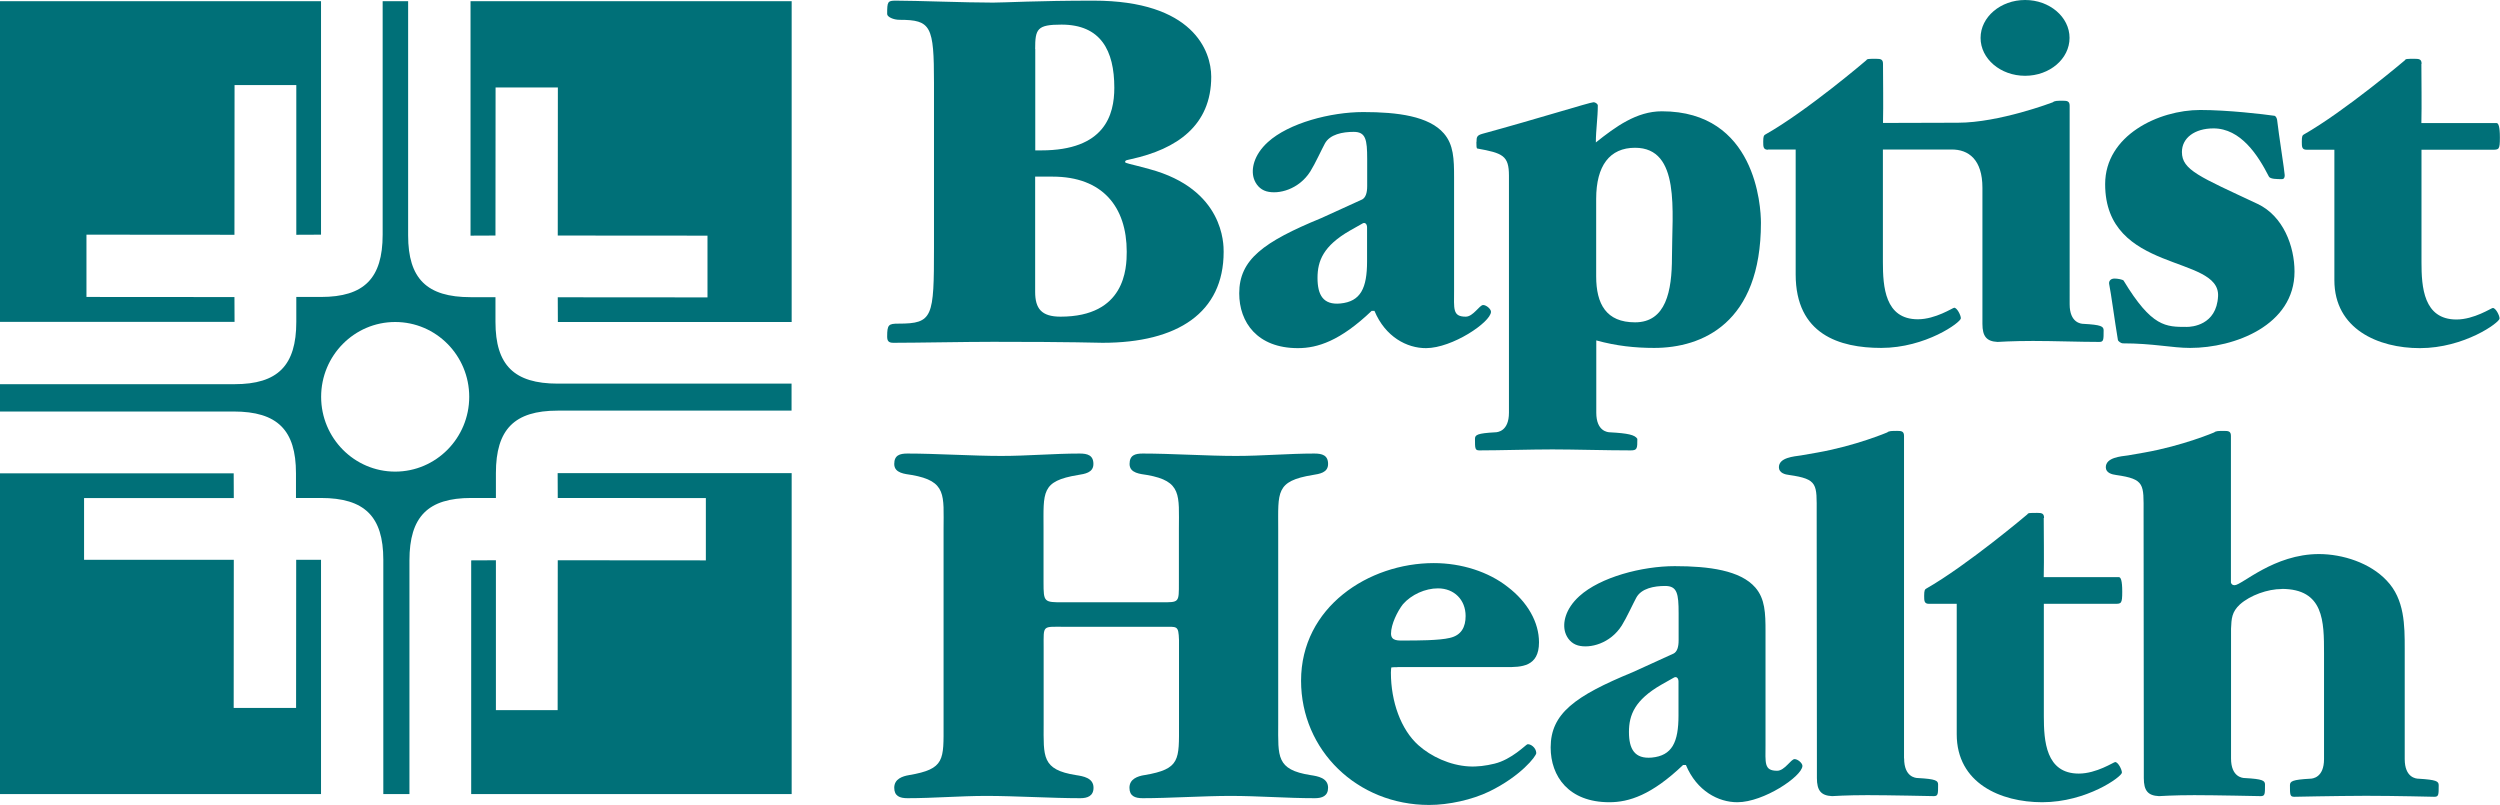
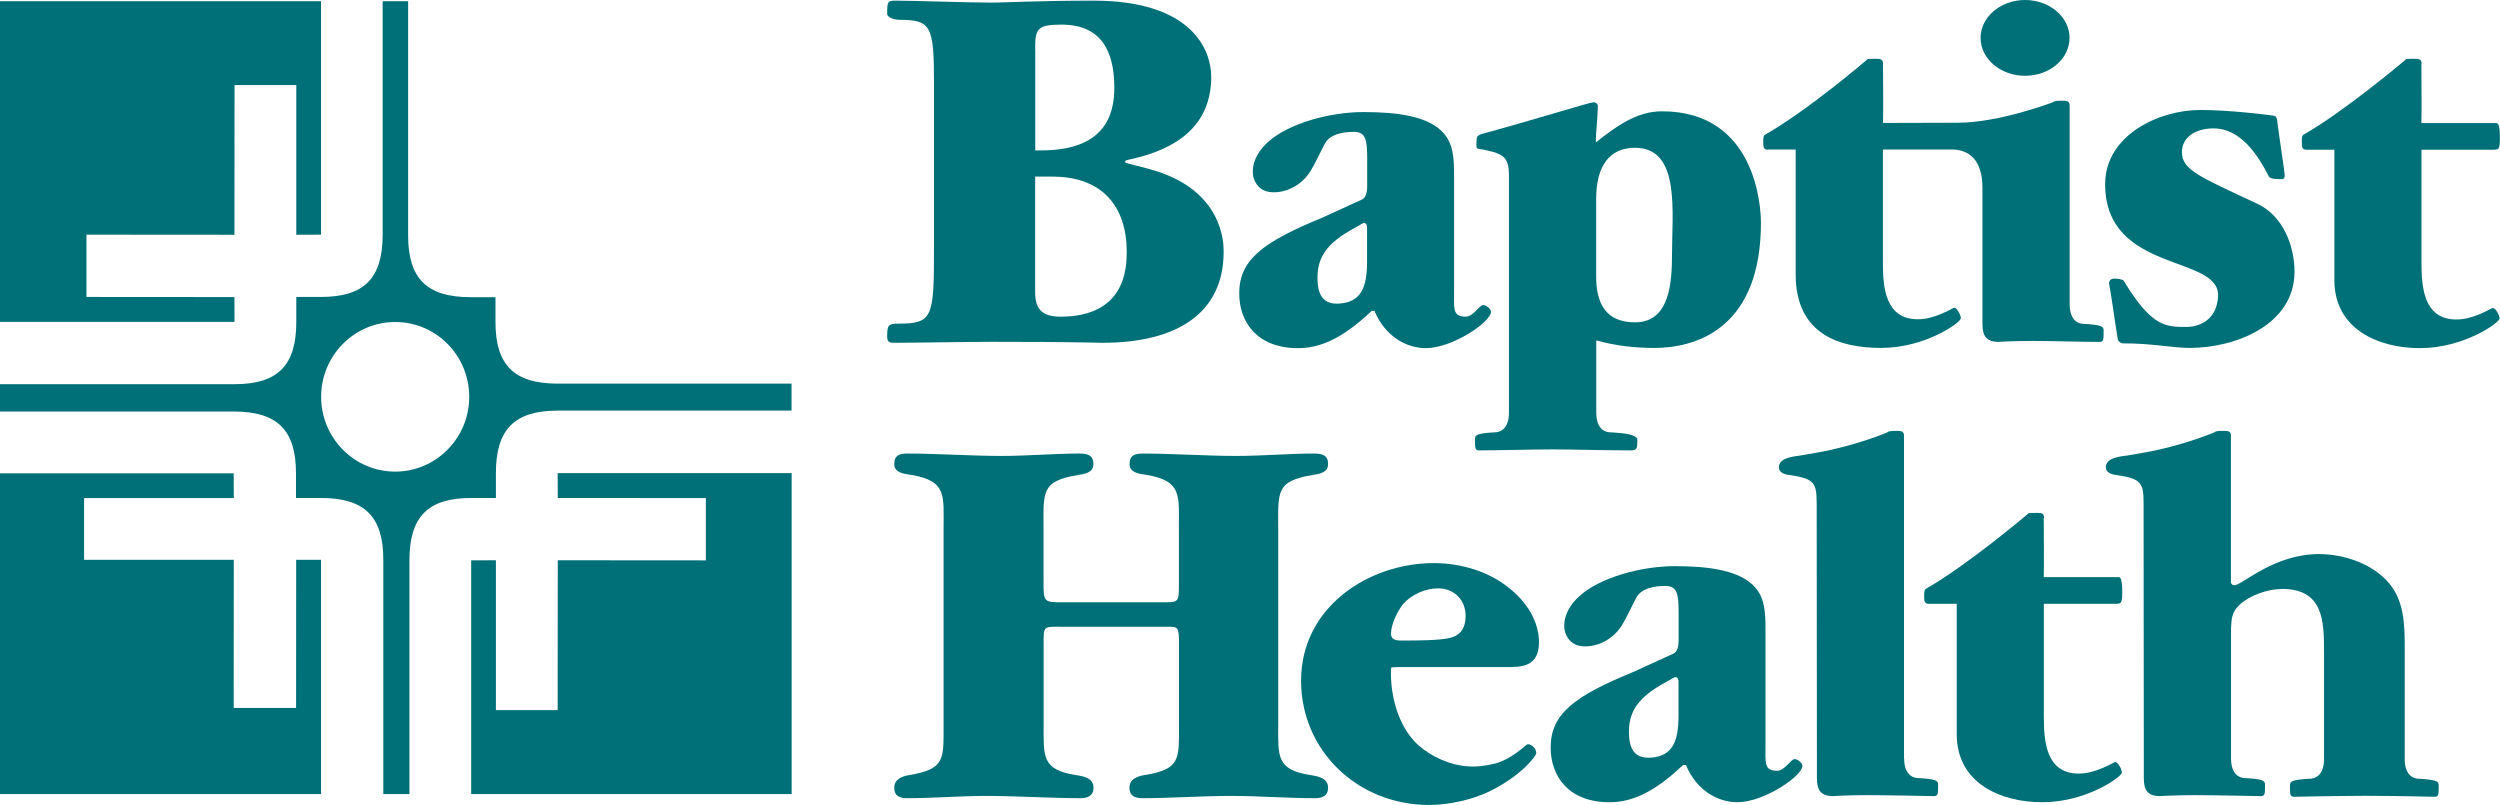
<svg xmlns="http://www.w3.org/2000/svg" id="Layer_2" data-name="Layer 2" viewBox="0 0 229.58 73.91">
  <defs>
    <style>
      .cls-1 {
        fill: none;
      }

      .cls-1, .cls-2 {
        stroke-width: 0px;
      }

      .cls-2 {
        fill: #007078;
      }
    </style>
  </defs>
  <g id="Layer_2-2" data-name="Layer 2">
    <g>
-       <path class="cls-1" d="M29.49,36.44c0,3.79,3.05,6.87,6.8,6.87s6.8-3.08,6.8-6.87-3.05-6.87-6.8-6.87-6.8,3.08-6.8,6.87Z" />
      <path class="cls-1" d="M125.1,20.52l-1.15.65c-2.43,1.41-2.97,2.81-2.97,4.34s.53,2.5,2.1,2.35c1.86-.17,2.45-1.39,2.45-3.87v-3.12c0-.36-.22-.49-.43-.36Z" />
      <path class="cls-1" d="M129.04,58.82c1.06,0,3.13,0,4.11-.24,1.06-.24,1.45-1.01,1.45-2.01,0-1.49-1.06-2.54-2.54-2.54-1.17,0-2.43.56-3.21,1.45-.51.65-1.1,1.85-1.1,2.7,0,.72.7.64,1.29.64Z" />
      <path class="cls-1" d="M150.15,29.6c2.84,0,3.39-2.86,3.39-6,0-4.15.81-10.03-3.39-10.03-2.33,0-3.57,1.65-3.57,4.69v7.11c0,2.56.93,4.22,3.57,4.22Z" />
      <path class="cls-1" d="M97.39,29.08c5.93,0,6.08-4.42,6.08-5.96,0-4.13-2.23-6.89-6.81-6.9h-1.6v10.58c0,1.54.57,2.28,2.33,2.28Z" />
      <path class="cls-1" d="M102.33,8.05c0-3.43-1.24-5.8-4.85-5.8-2.24,0-2.42.4-2.42,2.24v9.31h.54c5.84,0,6.72-3.25,6.72-5.75Z" />
      <path class="cls-1" d="M153.71,62.22l-1.15.65c-2.43,1.41-2.97,2.81-2.97,4.34s.53,2.5,2.1,2.35c1.86-.17,2.45-1.39,2.45-3.87v-3.12c0-.36-.22-.49-.43-.36Z" />
      <path class="cls-2" d="M82.26.06c-.75,0-.79.09-.79,1.23,0,.26.57.53,1.14.53,2.9,0,3.16.57,3.16,5.8v15.11c0,6.41-.09,6.99-3.25,6.99-.92,0-1.05.09-1.05,1.19,0,.4.13.57.57.57,2.11,0,6.6-.09,9.15-.09,7.47,0,9.57.09,10.06.09,6.9,0,11.12-2.77,11.12-8.35,0-.7.04-5.75-6.81-7.6-1.93-.53-2.24-.53-2.24-.66,0-.18.26-.18.57-.26,4.17-.92,7.34-3.07,7.34-7.56,0-2.37-1.67-6.99-10.81-6.99-5.05,0-8.26.18-9.22.18-2.55,0-7.05-.18-8.94-.18ZM95.06,4.5c0-1.85.18-2.24,2.42-2.24,3.6,0,4.85,2.37,4.85,5.8,0,2.5-.88,5.75-6.72,5.75h-.54V4.5ZM95.06,16.22h1.6c4.58,0,6.81,2.77,6.81,6.9,0,1.54-.15,5.96-6.08,5.96-1.76,0-2.33-.75-2.33-2.28v-10.58Z" />
      <path class="cls-2" d="M135.58,13.04c0,.32,0,.6.09.6,2.33.42,2.9.65,2.9,2.49v21.77c0,1.71-1.05,1.8-1.27,1.8-1.63.09-1.85.23-1.85.6,0,.88,0,1.06.4,1.06,1.76,0,4.82-.09,6.71-.09s4.99.09,7.19.09c.61,0,.61-.18.61-1.06-.22-.37-.88-.51-2.5-.6-.22,0-1.27-.09-1.27-1.8v-6.64c1.85.51,3.56.69,5.32.69,4.39,0,9.8-2.26,9.8-11.49,0-1.52-.48-10.24-9.1-10.24-2.33,0-4.26,1.43-6.06,2.86,0-1.15.18-2.26.18-3.41,0-.09-.18-.28-.4-.28-.31,0-5.15,1.52-10.21,2.9-.48.14-.53.28-.53.74ZM146.58,18.26c0-3.04,1.24-4.69,3.57-4.69,4.2,0,3.39,5.88,3.39,10.03,0,3.14-.55,6-3.39,6-2.64,0-3.57-1.67-3.57-4.22v-7.11Z" />
      <path class="cls-2" d="M203.26,11.79c2.51,0,4.09,2.45,5.1,4.43.13.23.75.23,1.19.23.22,0,.26-.18.26-.37,0-.28-.55-3.75-.7-5.08-.02-.14-.13-.37-.26-.37-.97-.14-4.25-.53-6.8-.53-3.82,0-8.73,2.33-8.73,6.81,0,8.21,10.55,6.46,10.37,10.28-.13,2.7-2.46,2.83-2.86,2.83-1.93,0-3.22.04-5.82-4.26-.09-.09-.53-.18-.83-.18-.4,0-.54.28-.49.51.18.88.51,3.4.8,5.12.02.14.31.32.44.32,2.81,0,4.52.42,6.19.42,4.09,0,9.59-2.08,9.59-7.01,0-2.31-1.02-5.1-3.4-6.22-5.3-2.49-6.94-3.1-6.94-4.76,0-1.3,1.18-2.17,2.9-2.17Z" />
      <path class="cls-2" d="M222.38,5.86c0-.42-.22-.46-.62-.46-.75,0-.84,0-.92.14,0,0-5.51,4.67-9.29,6.82-.11.06-.17.14-.17.65,0,.46,0,.74.44.74h2.55v11.98c0,4.49,4.03,6.24,7.85,6.24,4.08,0,7.32-2.35,7.32-2.72,0-.28-.35-.97-.62-.97-.13,0-1.71,1.06-3.34,1.06-3.03,0-3.21-3-3.21-5.26v-10.33h6.5c.61,0,.7,0,.7-1.11,0-1.01-.13-1.34-.31-1.34h-6.9c.04-1.75,0-3.82,0-5.43Z" />
      <path class="cls-2" d="M187.71,47.56c0-.42-.22-.46-.62-.46-.75,0-.84,0-.92.14,0,0-5.52,4.67-9.29,6.82-.11.06-.18.14-.18.65,0,.46,0,.74.44.74h2.55v11.98c0,4.49,4.03,6.24,7.85,6.24,4.09,0,7.32-2.35,7.32-2.72,0-.28-.35-.97-.62-.97-.13,0-1.71,1.06-3.34,1.06-3.03,0-3.21-3-3.21-5.26v-10.33h6.5c.61,0,.7,0,.7-1.11,0-1.02-.13-1.34-.31-1.34h-6.9c.04-1.75,0-3.82,0-5.43Z" />
      <path class="cls-2" d="M125.06,18.33l-3.73,1.7c-5.32,2.19-7.53,3.81-7.53,6.91,0,2.65,1.65,5.03,5.39,5.03,1.8,0,3.88-.66,6.77-3.42h.26c.99,2.38,2.98,3.43,4.74,3.42,2.41-.01,5.92-2.37,5.96-3.33.01-.25-.42-.63-.72-.63-.34,0-.91,1.07-1.6,1.07-1.23,0-1.07-.72-1.07-2.43v-10.35c0-1.71-.04-3.01-.94-4.05-1.37-1.58-4.23-1.96-7.4-1.96-3,0-6.84,1.01-8.76,2.76-1.29,1.17-1.56,2.48-1.29,3.34.17.53.56,1.01,1.16,1.18,1.11.31,2.98-.17,4.03-1.83.44-.7,1.06-2.06,1.33-2.55.46-.86,1.64-1.08,2.65-1.08,1.11,0,1.24.7,1.24,2.5v2.48c0,.63-.14,1.06-.48,1.24ZM125.54,24c0,2.47-.59,3.69-2.45,3.87-1.58.15-2.1-.78-2.1-2.35s.54-2.94,2.97-4.34l1.15-.65c.21-.14.43,0,.43.36v3.12Z" />
      <path class="cls-2" d="M153.66,60.03l-3.73,1.7c-5.32,2.19-7.53,3.81-7.53,6.91,0,2.65,1.65,5.03,5.39,5.03,1.8,0,3.88-.66,6.77-3.42h.26c.99,2.38,2.98,3.43,4.74,3.42,2.41-.01,5.92-2.37,5.96-3.33.01-.25-.42-.63-.72-.63-.34,0-.91,1.07-1.6,1.07-1.23,0-1.07-.72-1.07-2.43v-10.35c0-1.71-.04-3.01-.94-4.05-1.37-1.57-4.23-1.96-7.4-1.96-3,0-6.84,1.01-8.76,2.76-1.29,1.17-1.56,2.48-1.29,3.34.17.53.56,1.01,1.16,1.18,1.11.31,2.98-.17,4.03-1.83.44-.7,1.06-2.06,1.33-2.55.46-.86,1.64-1.08,2.65-1.08,1.11,0,1.24.7,1.24,2.5v2.48c0,.63-.13,1.06-.48,1.24ZM154.14,65.7c0,2.47-.59,3.69-2.45,3.87-1.58.14-2.1-.78-2.1-2.35s.54-2.94,2.97-4.34l1.15-.65c.21-.13.43,0,.43.36v3.12Z" />
      <path class="cls-2" d="M162.35,13.73h2.55v11.47c0,5.51,4.03,6.75,7.85,6.75,4.09,0,7.32-2.35,7.32-2.72,0-.28-.35-.97-.61-.97-.13,0-1.71,1.06-3.34,1.06-3.03,0-3.21-3-3.21-5.26v-10.33h6.29c1.58-.02,2.85.93,2.85,3.51v12.5c0,1.15.38,1.61,1.39,1.66,0,0,1.36-.09,3.25-.09s4.33.09,6.09.09c.4,0,.4-.18.4-1.06,0-.37-.22-.51-1.85-.6-.22,0-1.27-.09-1.27-1.8V9.71c0-.42-.23-.46-.62-.46-.5,0-.77,0-.92.14,0,0-4.92,1.88-8.72,1.88l-6.88.02c.04-1.75,0-3.82,0-5.43,0-.42-.22-.46-.62-.46-.75,0-.83,0-.92.14,0,0-5.46,4.67-9.28,6.82-.11.06-.18.14-.18.65,0,.46,0,.74.44.74Z" />
      <path class="cls-2" d="M181.88,3.48c0,1.92,1.83,3.48,4.09,3.48s4.08-1.56,4.08-3.48-1.83-3.48-4.08-3.48-4.09,1.56-4.09,3.48Z" />
-       <polygon class="cls-2" points="51.22 27.3 51.23 29.57 72.7 29.57 72.7 .11 43.21 .11 43.21 21.64 45.5 21.63 45.51 8.03 51.23 8.03 51.22 21.63 64.97 21.64 64.97 27.31 51.22 27.3" />
      <polygon class="cls-2" points="72.7 43.45 51.21 43.45 51.22 45.73 64.82 45.74 64.82 51.46 51.22 51.45 51.21 65.21 45.54 65.21 45.54 51.45 43.27 51.46 43.27 72.92 72.7 72.92 72.7 43.45" />
      <polygon class="cls-2" points="29.48 21.55 29.48 .11 0 .11 0 29.56 21.54 29.56 21.53 27.28 7.94 27.27 7.94 21.55 21.53 21.56 21.54 7.81 27.21 7.81 27.21 21.56 29.48 21.55" />
      <path class="cls-2" d="M29.48,27.27h-2.27s0,2.29,0,2.29c0,4.01-1.7,5.72-5.67,5.72H0v2.51h21.46c4.01,0,5.72,1.7,5.72,5.67v2.27s2.29,0,2.29,0c4.01,0,5.73,1.7,5.73,5.67v21.52h2.4v-21.46c0-4.01,1.7-5.73,5.67-5.73h2.27v-2.29c0-4.01,1.7-5.73,5.67-5.73h21.48v-2.48h-21.47c-4.01,0-5.72-1.7-5.72-5.67v-2.27s-2.29,0-2.29,0c-4.01,0-5.73-1.7-5.73-5.67V.11h-2.34v21.44c0,4.01-1.7,5.72-5.67,5.72ZM36.29,29.57c3.76,0,6.8,3.08,6.8,6.87s-3.05,6.87-6.8,6.87-6.8-3.08-6.8-6.87,3.05-6.87,6.8-6.87Z" />
      <polygon class="cls-2" points="21.47 45.74 21.46 43.47 0 43.47 0 72.92 29.48 72.92 29.48 51.41 27.2 51.41 27.19 65.01 21.46 65.01 21.47 51.41 7.72 51.41 7.72 45.74 21.47 45.74" />
      <path class="cls-2" d="M105.08,71.18c-.6.1-1.36.35-1.36,1.16,0,.76.5.96,1.21.96,2.42,0,5.64-.21,8.06-.21,2.62,0,5.14.21,7.76.21.66,0,1.21-.2,1.21-.96,0-.91-.96-1.06-1.61-1.16-3.17-.5-2.97-1.71-2.97-4.69v-17.91c0-3.39-.25-4.4,3.17-4.96.6-.1,1.41-.2,1.41-1.01s-.55-.96-1.26-.96c-2.37,0-4.79.22-7.2.22-2.62,0-5.95-.22-8.56-.22-.71,0-1.21.15-1.21.96,0,.86,1.01.91,1.61,1.01,3.22.56,2.92,1.87,2.92,4.96v4.91c0,1.87.05,1.82-1.66,1.82h-8.96c-1.76,0-1.81,0-1.81-1.82v-4.91c0-3.39-.25-4.4,3.17-4.96.6-.1,1.41-.2,1.41-1.01s-.55-.96-1.26-.96c-2.37,0-4.79.22-7.2.22-2.62,0-6-.22-8.62-.22-.7,0-1.21.15-1.21.96,0,.86,1.01.91,1.61,1.01,3.23.56,2.92,1.87,2.92,4.96v17.91c0,3.28.15,4.13-3.17,4.69-.6.1-1.36.35-1.36,1.16,0,.76.5.96,1.21.96,2.42,0,4.84-.21,7.26-.21,2.62,0,6,.21,8.62.21.65,0,1.21-.2,1.21-.96,0-.91-.96-1.06-1.61-1.16-3.17-.5-2.97-1.71-2.97-4.69v-7.06c0-2.07-.15-1.87,1.96-1.87h8.96c1.36,0,1.46-.15,1.51,1.21v7.72c0,3.28.15,4.13-3.17,4.69Z" />
      <path class="cls-2" d="M174.85,69.64v-29.61c0-.42-.23-.46-.62-.46-.5,0-.77,0-.92.14,0,0-2.9,1.23-6.42,1.85,0,0-1.4.25-1.49.26-.66.1-2.04.19-2.04,1.09,0,.52.57.67.95.71,2.66.38,2.52.85,2.52,3.47l.02,22.56v1.8c0,1.15.38,1.61,1.39,1.66,0,0,1.36-.09,3.25-.09s6.09.09,6.09.09c.4,0,.4-.18.4-1.06,0-.37-.22-.51-1.85-.6-.22,0-1.27-.09-1.27-1.8Z" />
      <path class="cls-2" d="M128.33,61.26h.29s9.72,0,9.72,0c1.33,0,2.99,0,2.99-2.27,0-1.85-1.05-3.7-2.87-5.09-1.76-1.39-4.24-2.19-6.79-2.19-5.99,0-12.19,4.04-12.19,10.8,0,6.4,5.17,11.41,11.76,11.41,1.79,0,3.94-.47,5.53-1.24,2.86-1.39,4.32-3.24,4.31-3.53-.02-.52-.56-.86-.82-.8-.13.03-1.44,1.4-3.02,1.78-.78.19-1.59.3-2.37.25-1.71-.1-3.45-.9-4.62-1.95-1.6-1.43-2.52-4-2.52-6.66,0-.29.03-.42.04-.48.1-.02.35-.02.55-.02ZM128.84,55.48c.78-.88,2.04-1.45,3.21-1.45,1.49,0,2.54,1.05,2.54,2.54,0,1.01-.39,1.77-1.45,2.01-.98.24-3.05.24-4.11.24-.59,0-1.29.08-1.29-.64,0-.85.59-2.05,1.1-2.7Z" />
      <path class="cls-2" d="M209.53,54.08c3.89,0,3.89,2.99,3.89,5.93v4.42h0v5.28c0,1.71-1.06,1.8-1.28,1.8-1.62.09-1.85.23-1.85.6,0,.88,0,1.06.4,1.06,0,0,3.6-.08,6.57-.09,2.69,0,6.29.09,6.29.09.4,0,.4-.18.4-1.06,0-.37-.22-.5-1.85-.6-.22,0-1.27-.09-1.27-1.8v-5.28s0,0,0,0v-4.85c0-2.13,0-4.55-1.66-6.27-1.52-1.62-4.04-2.43-6.22-2.43-4.13,0-7.08,2.86-7.74,2.86-.2,0-.29-.09-.34-.24v-13.47c0-.42-.22-.46-.62-.46-.5,0-.76,0-.92.14,0,0-2.9,1.23-6.42,1.85,0,0-1.4.25-1.49.26-.67.09-2.04.19-2.04,1.09,0,.52.57.66.95.71,2.66.38,2.52.85,2.52,3.47l.02,22.56v1.8c0,1.15.37,1.61,1.39,1.66,0,0,1.36-.09,3.25-.09s6.09.09,6.09.09c.4,0,.4-.18.4-1.06,0-.37-.22-.51-1.85-.6-.22,0-1.27-.09-1.27-1.8v-11.91c.04-.95.07-1.54.81-2.23.95-.85,2.56-1.42,3.85-1.42Z" />
    </g>
  </g>
</svg>